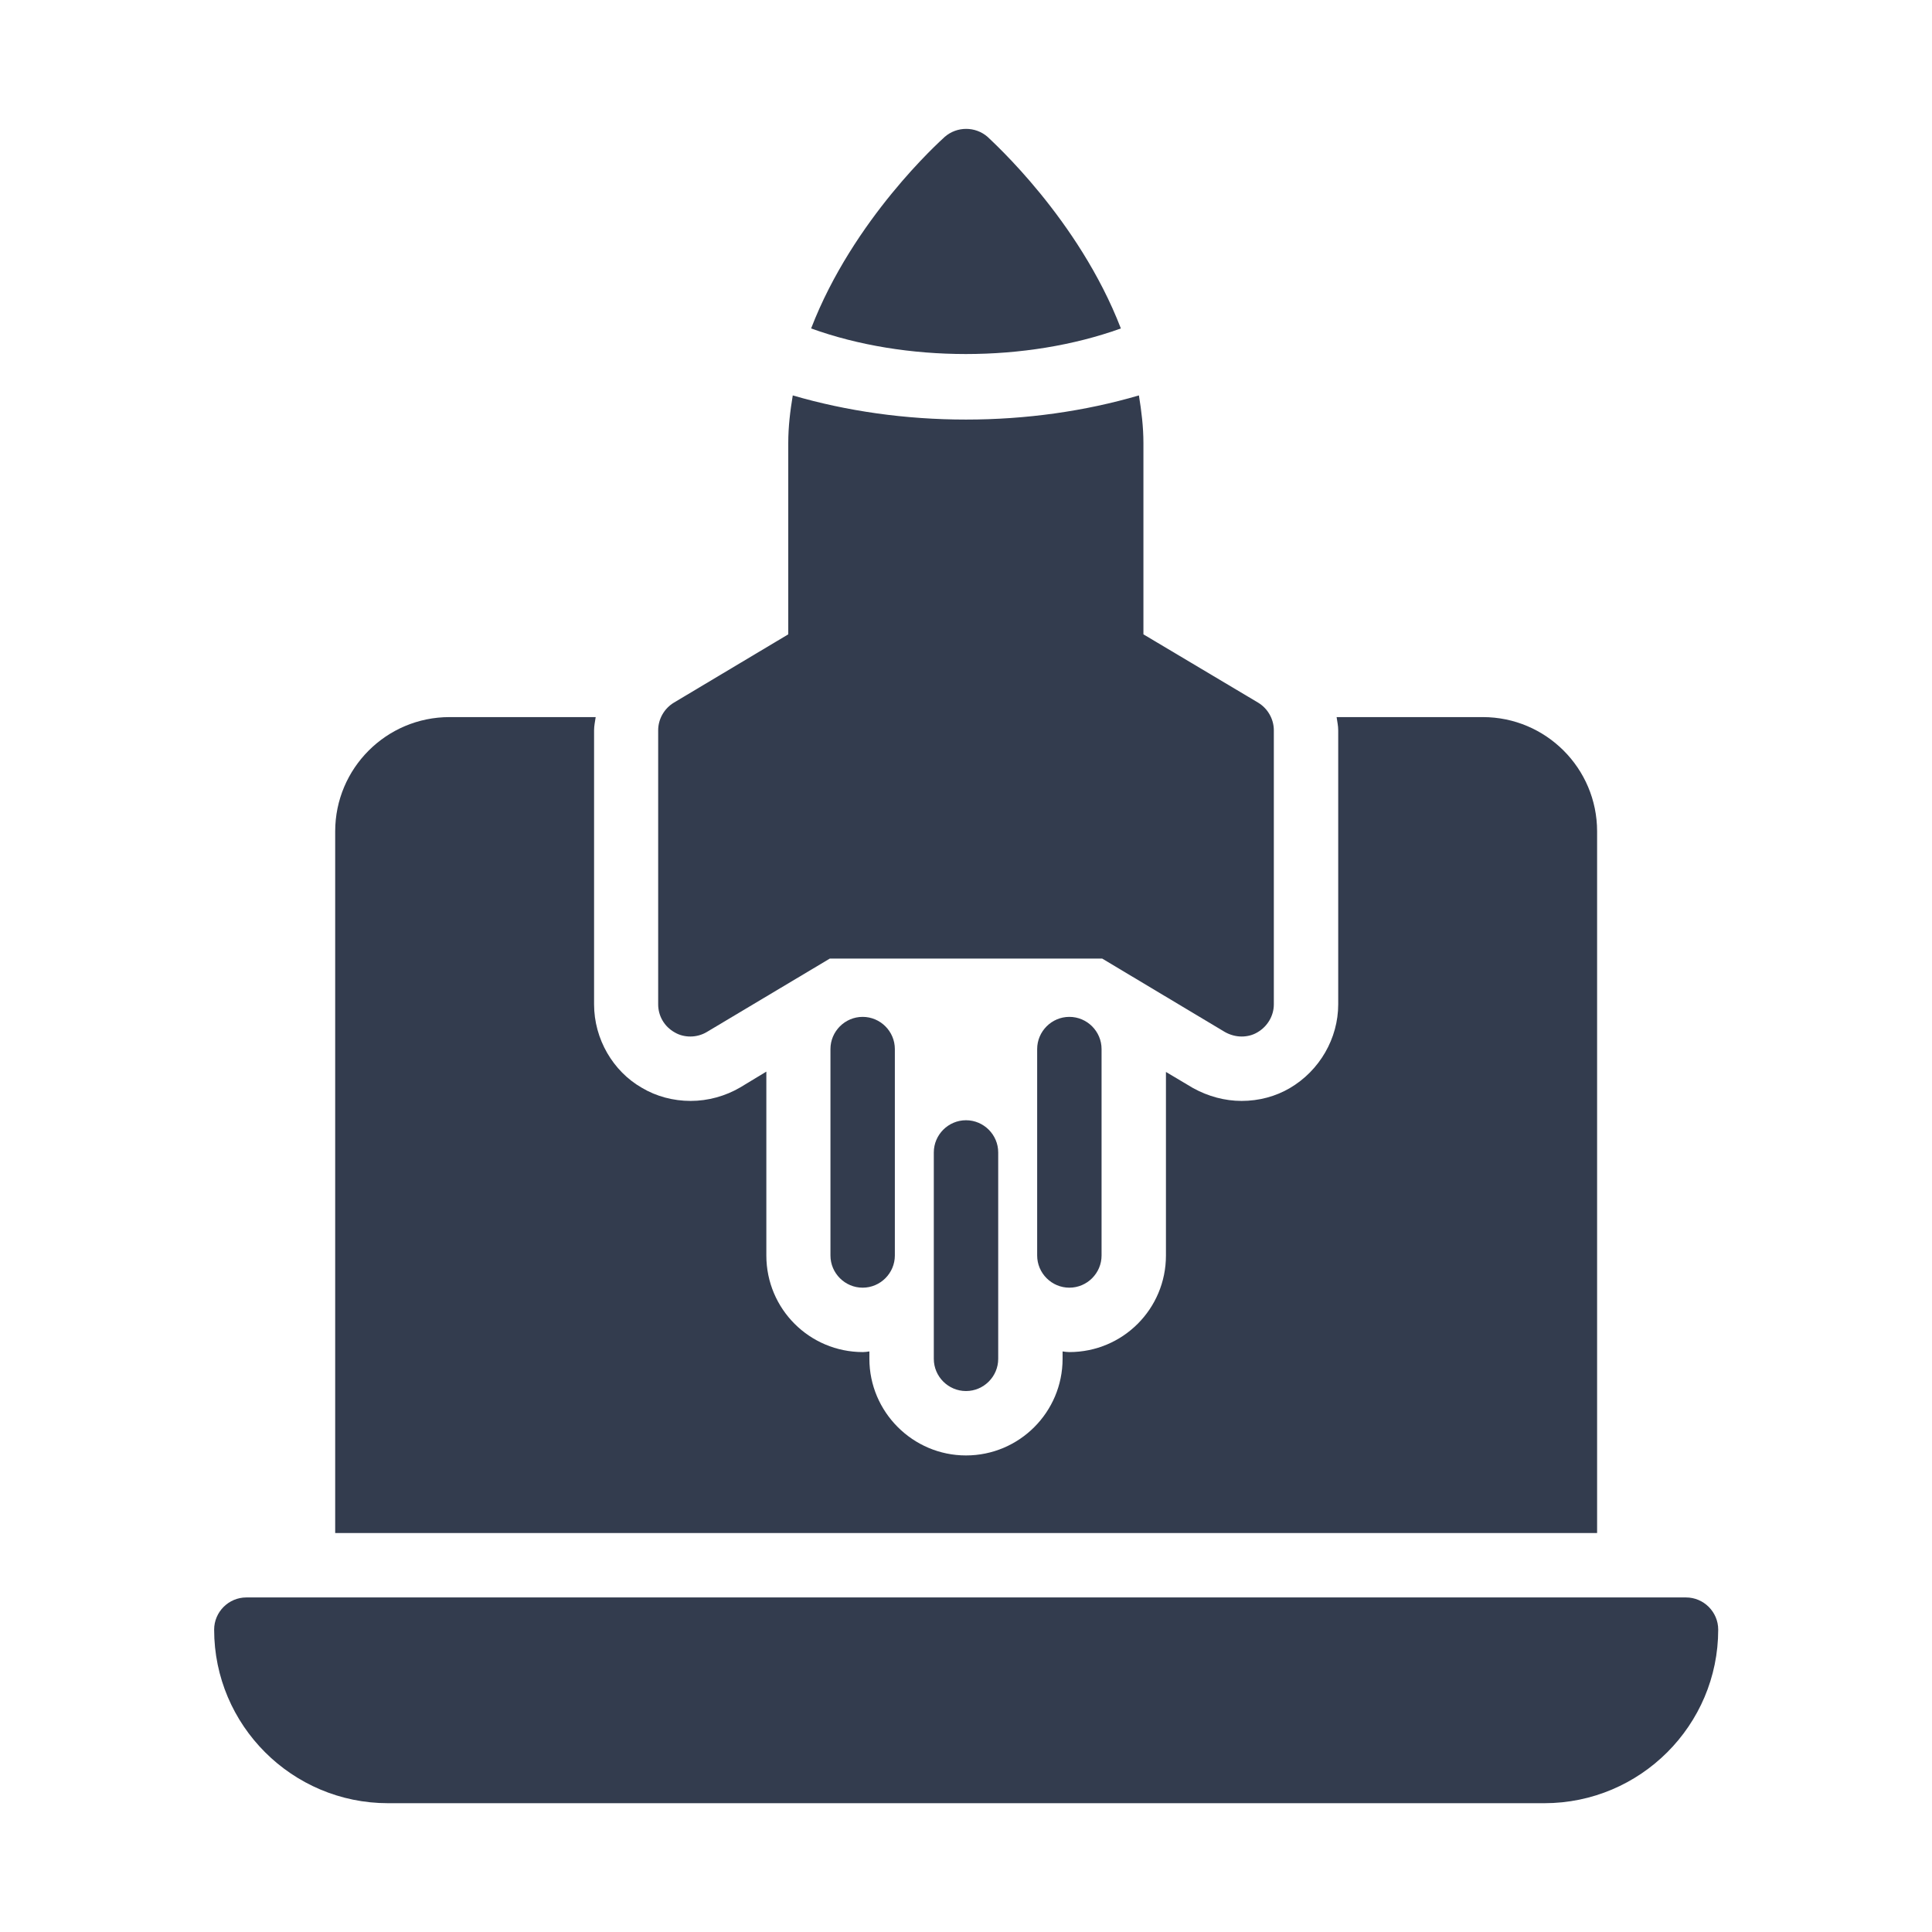
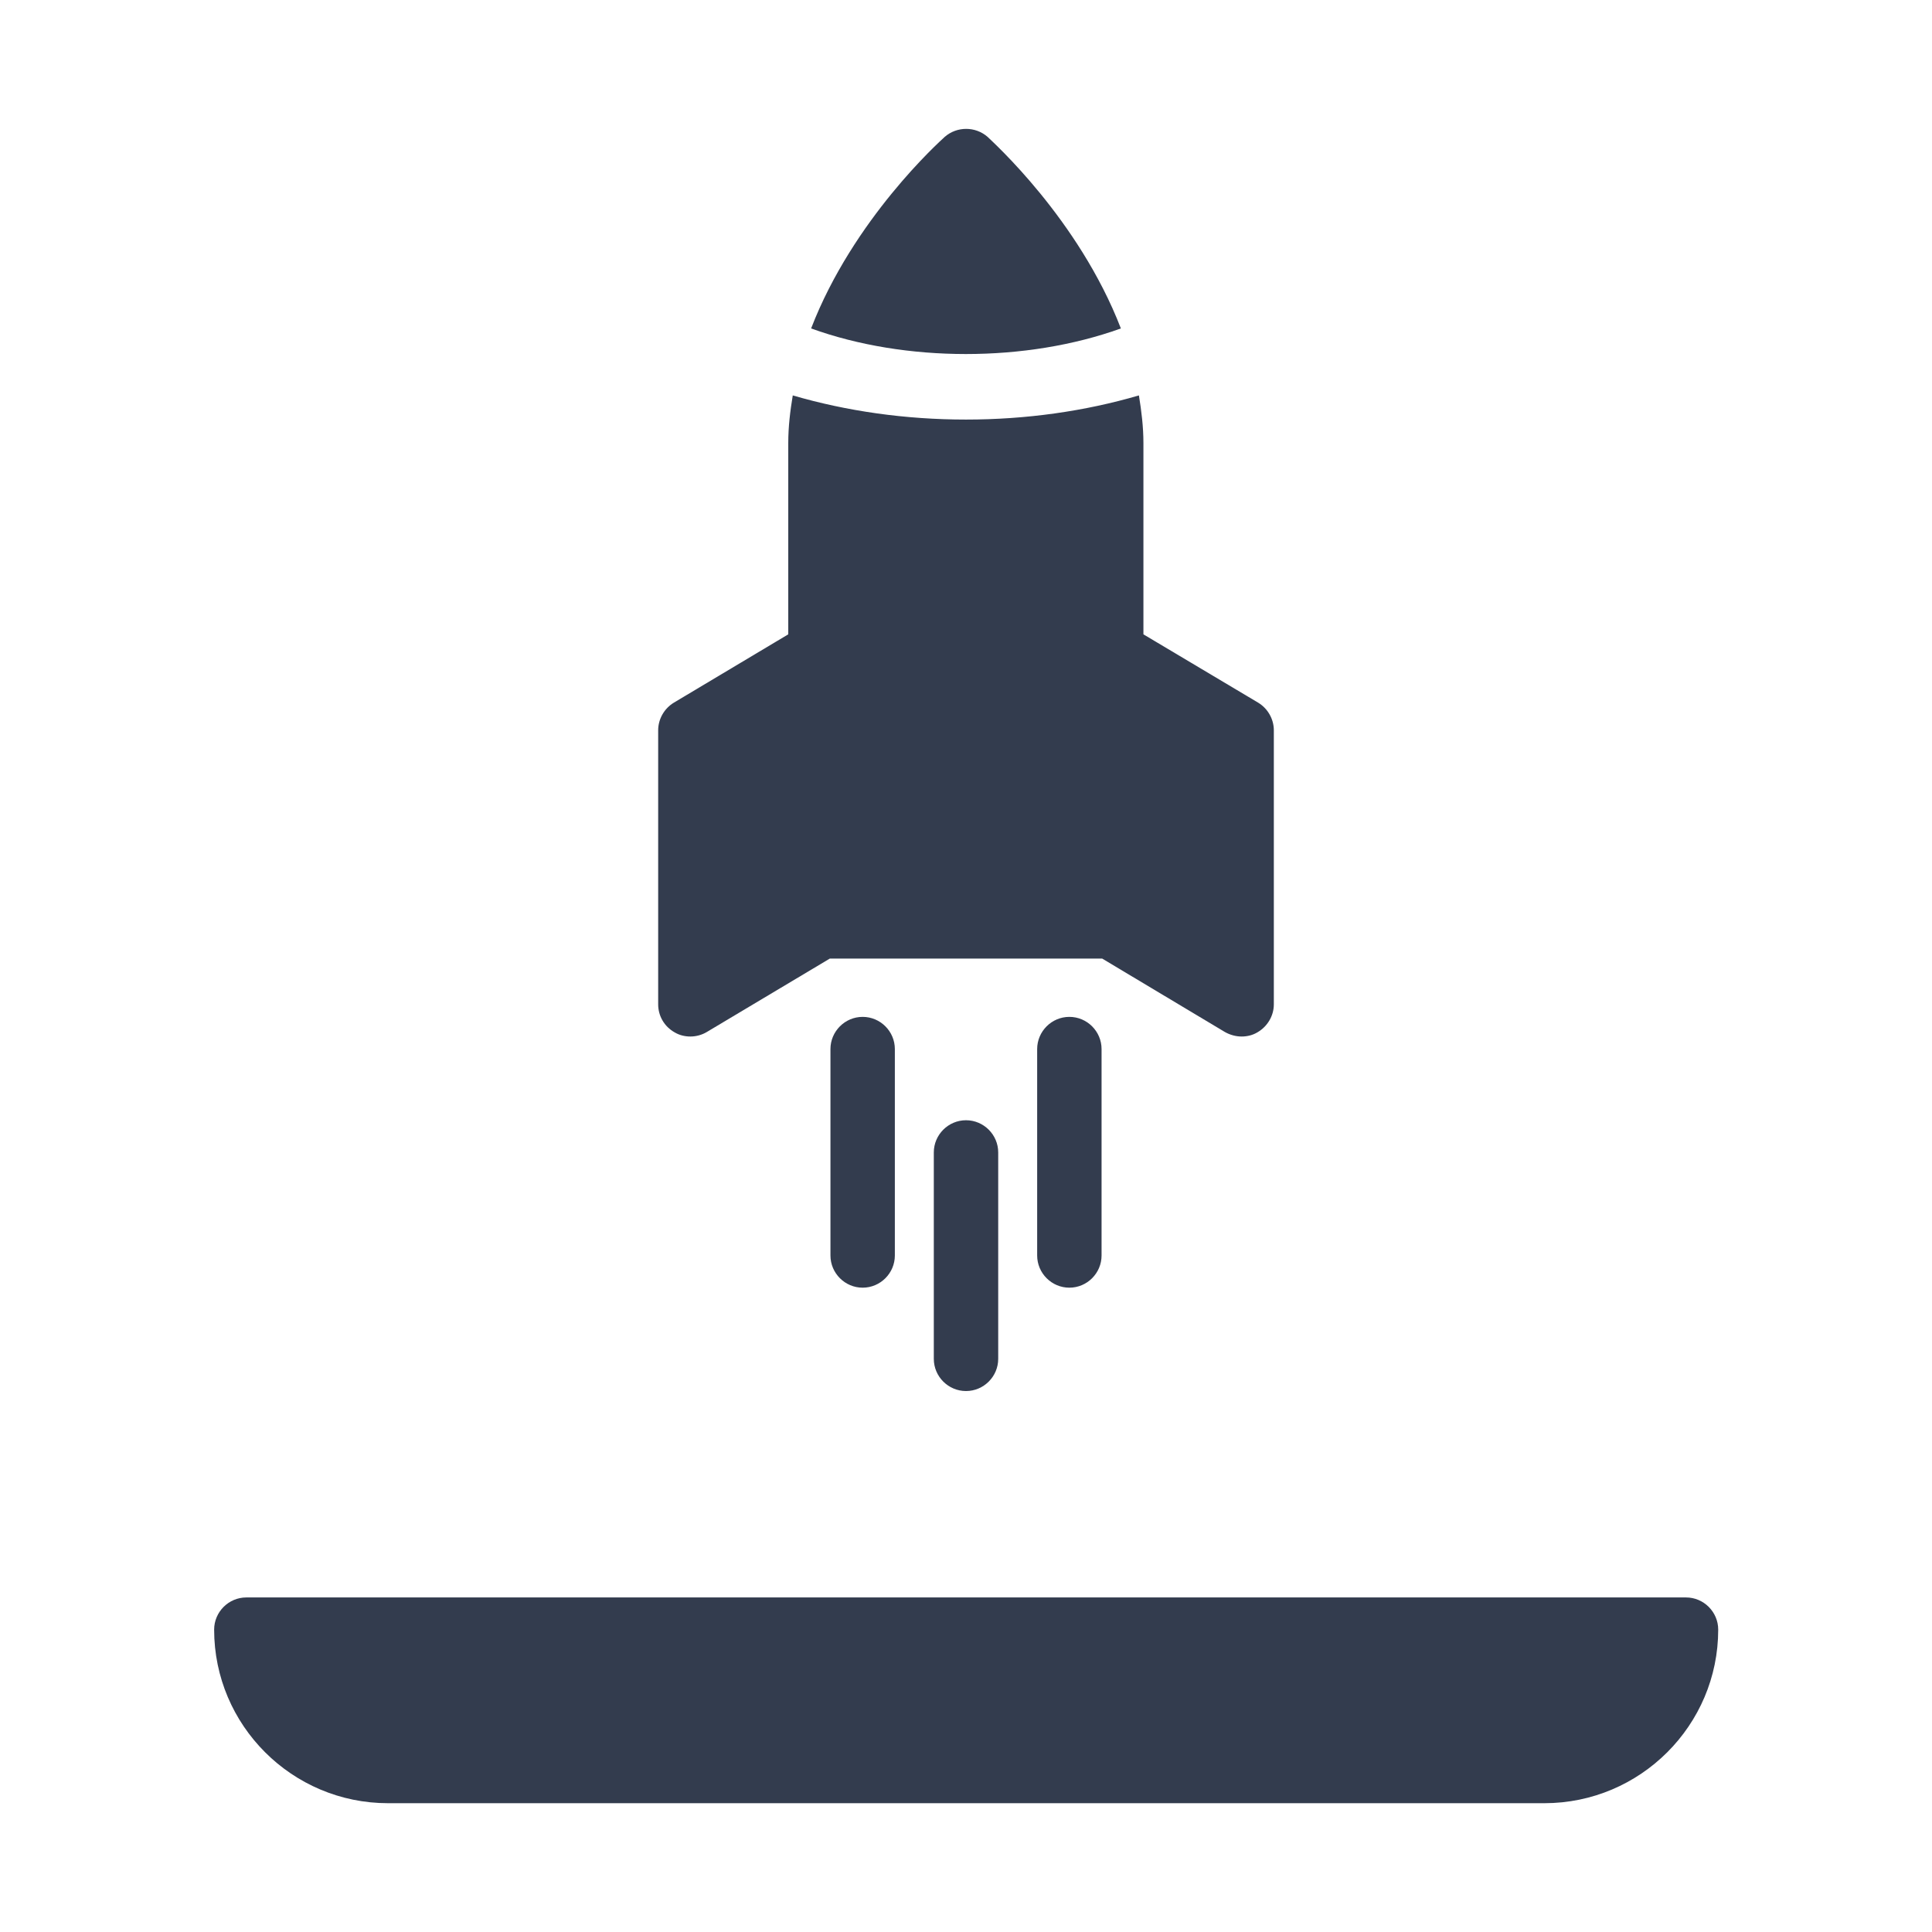
<svg xmlns="http://www.w3.org/2000/svg" width="512" height="512" viewBox="0 0 512 512" fill="none">
  <path d="M455.342 431.872C455.342 427.179 451.502 423.339 446.809 423.339H65.283C60.59 423.339 56.75 427.179 56.75 431.872C56.75 457.216 77.401 477.867 102.83 477.867H409.262C434.691 477.867 455.342 457.216 455.342 431.872Z" fill="#333C4E" />
  <path d="M301.825 104.789C287.574 108.971 271.958 111.189 256.001 111.189C239.958 111.189 224.427 108.971 210.091 104.789C209.409 108.885 208.897 113.067 208.897 117.419V168.107L178.603 186.197C176.043 187.733 174.422 190.549 174.422 193.536V266.155C174.422 269.227 176.043 272.043 178.774 273.579C180.054 274.347 181.505 274.688 182.955 274.688C184.491 274.688 186.027 274.261 187.307 273.493L219.905 254.037H292.097L324.609 273.493C325.974 274.261 327.51 274.688 329.046 274.688C330.497 274.688 331.947 274.347 333.227 273.579C335.873 272.043 337.579 269.227 337.579 266.155V193.536C337.579 190.549 335.958 187.733 333.398 186.197L303.019 168.107V117.419C303.019 113.152 302.507 108.971 301.825 104.789Z" fill="#333C4E" />
  <path d="M261.716 36.267C258.473 33.45 253.609 33.45 250.366 36.267C249.086 37.461 226.132 58.026 214.953 87.04C239.956 96.085 271.956 96.085 297.044 87.04C285.865 58.026 262.91 37.461 261.716 36.267Z" fill="#333C4E" />
  <path d="M247.469 305.408V360.107C247.469 364.8 251.309 368.64 256.002 368.64C260.695 368.64 264.535 364.8 264.535 360.107V305.408C264.535 300.715 260.695 296.875 256.002 296.875C251.309 296.875 247.469 300.715 247.469 305.408Z" fill="#333C4E" />
  <path d="M274.859 278.016V332.714C274.859 337.408 278.699 341.248 283.393 341.248C288.086 341.248 291.926 337.408 291.926 332.714V278.016C291.926 273.322 288.086 269.482 283.393 269.482C278.699 269.482 274.859 273.322 274.859 278.016Z" fill="#333C4E" />
-   <path d="M423.249 220.331C423.249 203.605 409.681 190.037 392.956 190.037H354.215C354.385 191.232 354.641 192.341 354.641 193.536V266.155C354.641 275.2 349.692 283.733 341.841 288.341C338.087 290.56 333.649 291.755 329.041 291.755C324.604 291.755 320.167 290.56 316.156 288.341L308.988 284.075V332.715C308.988 346.88 297.553 358.315 283.388 358.315C282.791 358.315 282.193 358.229 281.596 358.144V360.107C281.596 374.187 270.161 385.707 255.996 385.707C241.916 385.707 230.396 374.187 230.396 360.107V358.144C229.799 358.229 229.287 358.315 228.689 358.315C214.524 358.315 203.089 346.88 203.089 332.715V283.989L196.177 288.171C192.252 290.475 187.644 291.755 183.036 291.755C178.428 291.755 173.905 290.56 170.065 288.256C162.471 283.904 157.436 275.371 157.436 266.155V193.536C157.436 192.341 157.692 191.232 157.863 190.037H119.121C102.396 190.037 88.828 203.605 88.828 220.331V406.272H423.249V220.331Z" fill="#333C4E" />
  <path d="M220.078 278.016V332.714C220.078 337.408 223.918 341.248 228.611 341.248C233.305 341.248 237.145 337.408 237.145 332.714V278.016C237.145 273.322 233.305 269.482 228.611 269.482C223.918 269.482 220.078 273.322 220.078 278.016Z" fill="#333C4E" />
</svg>